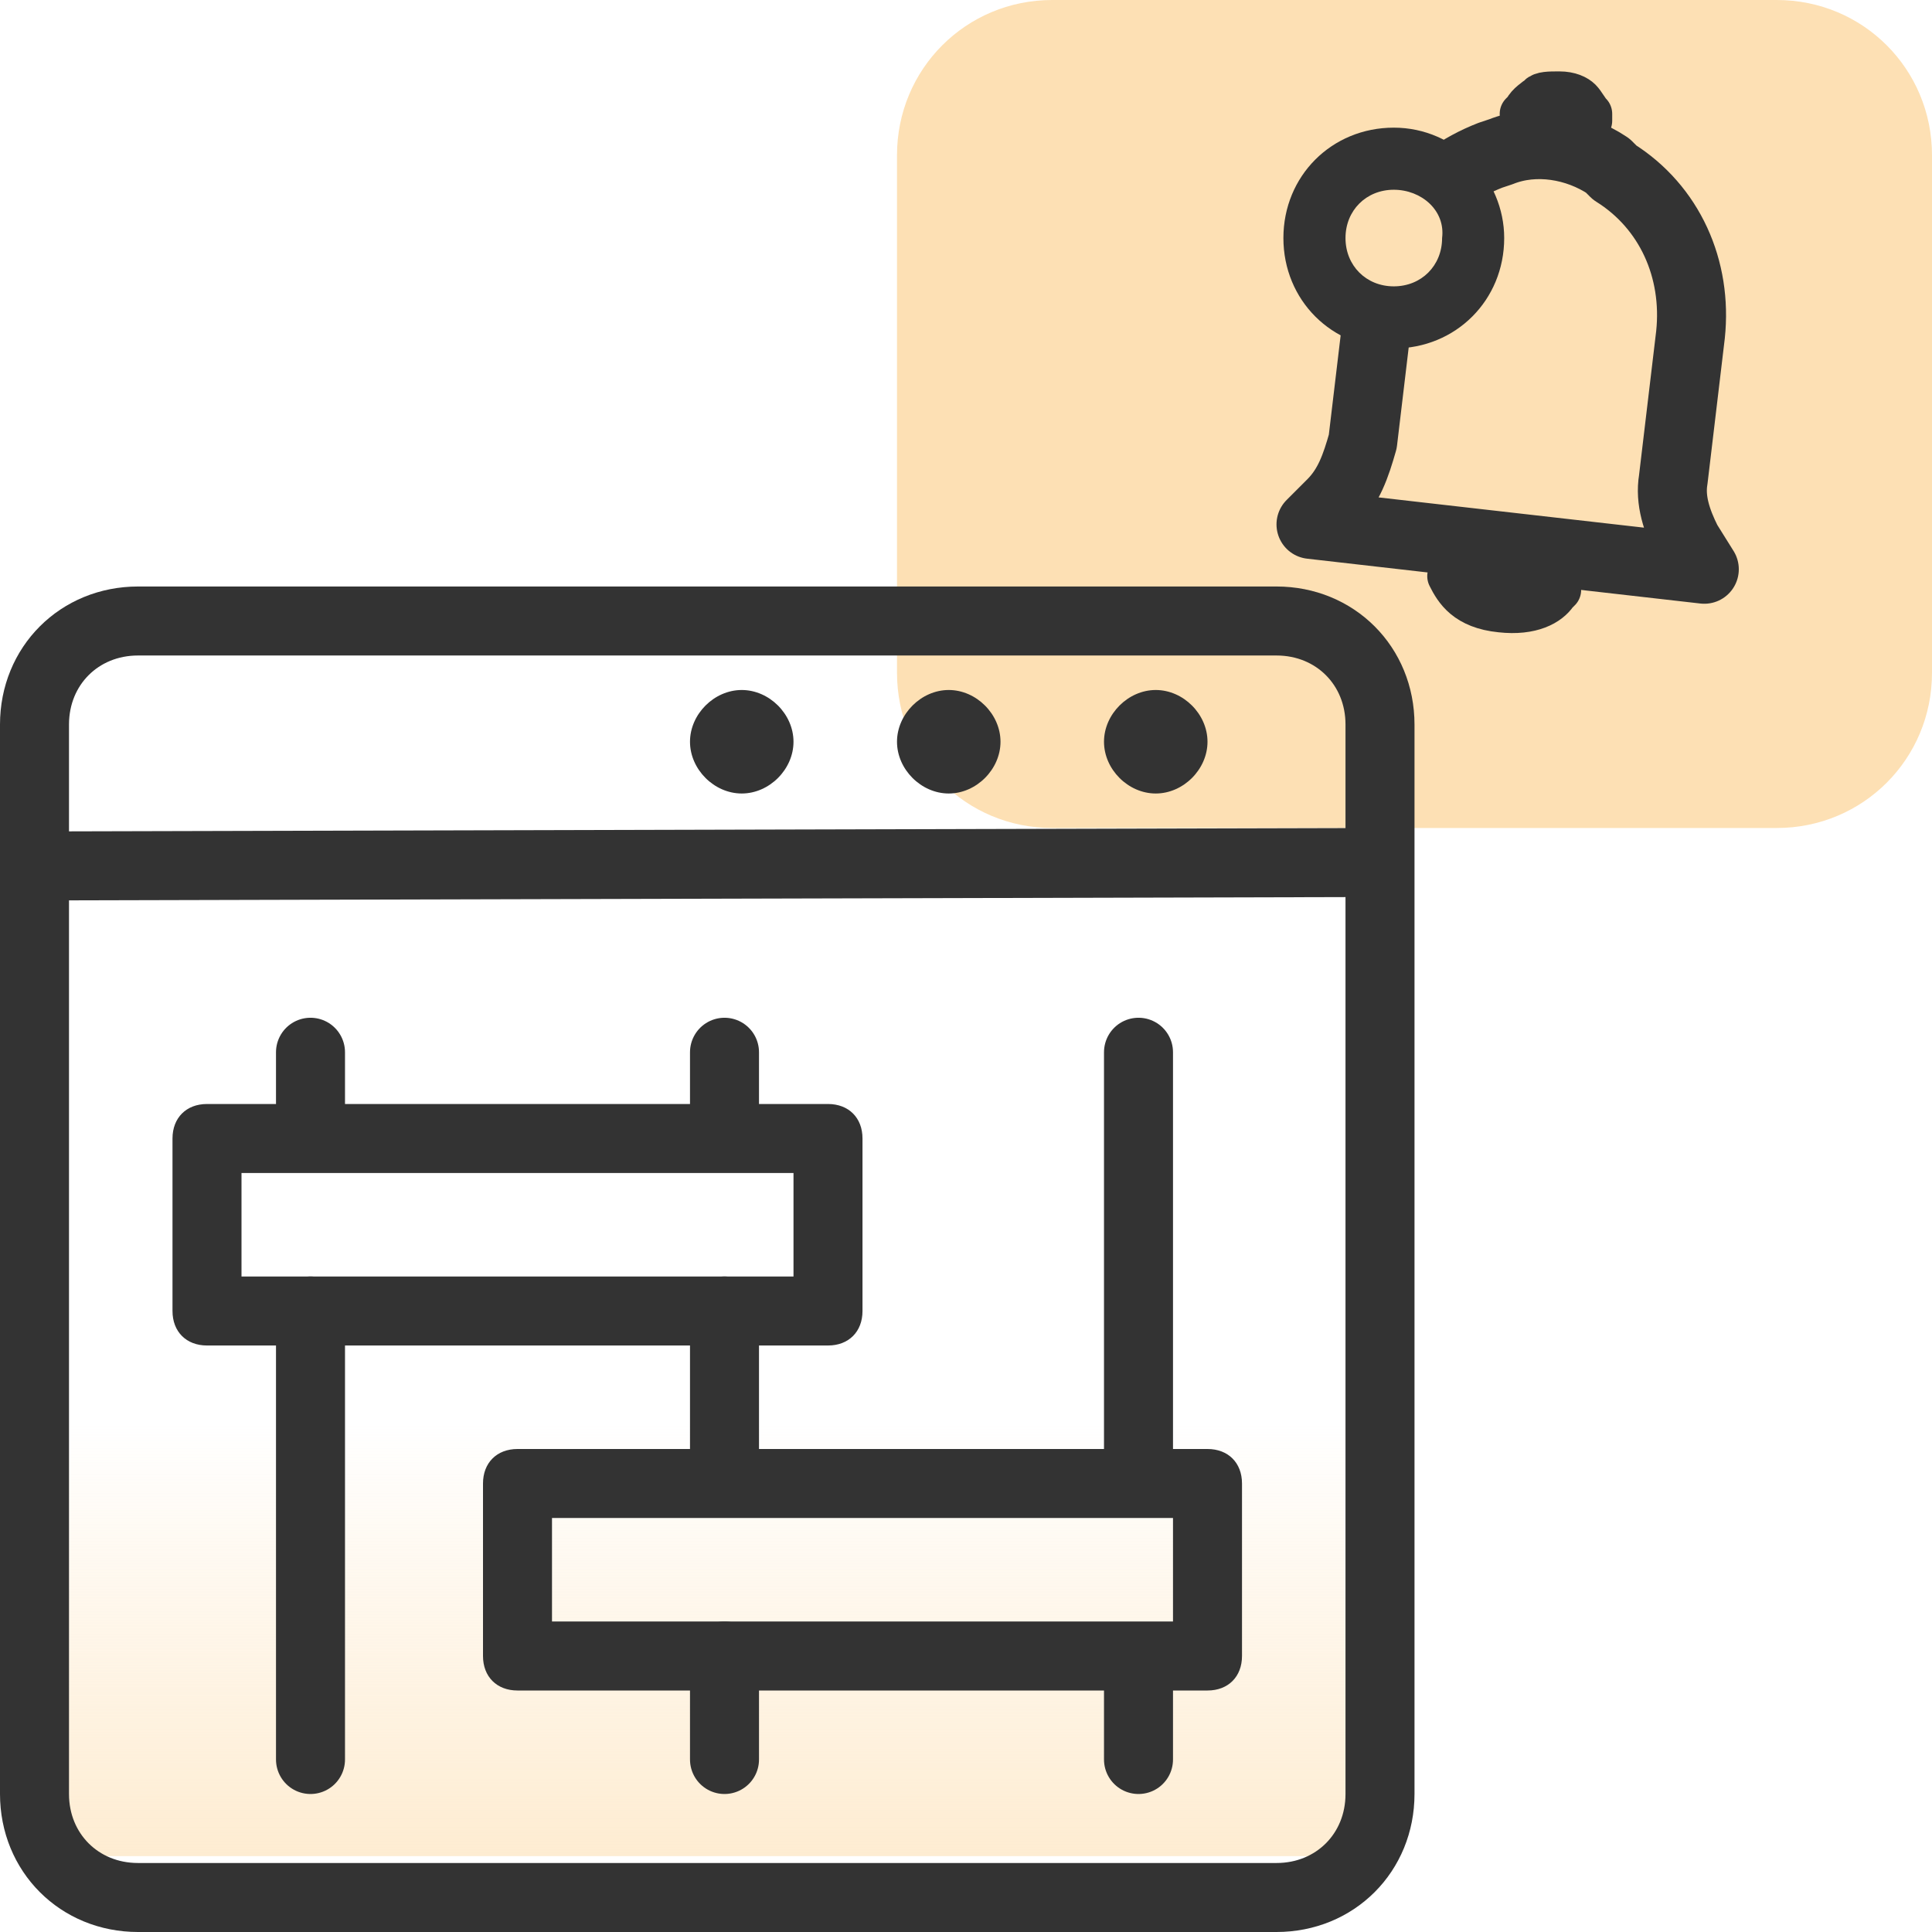
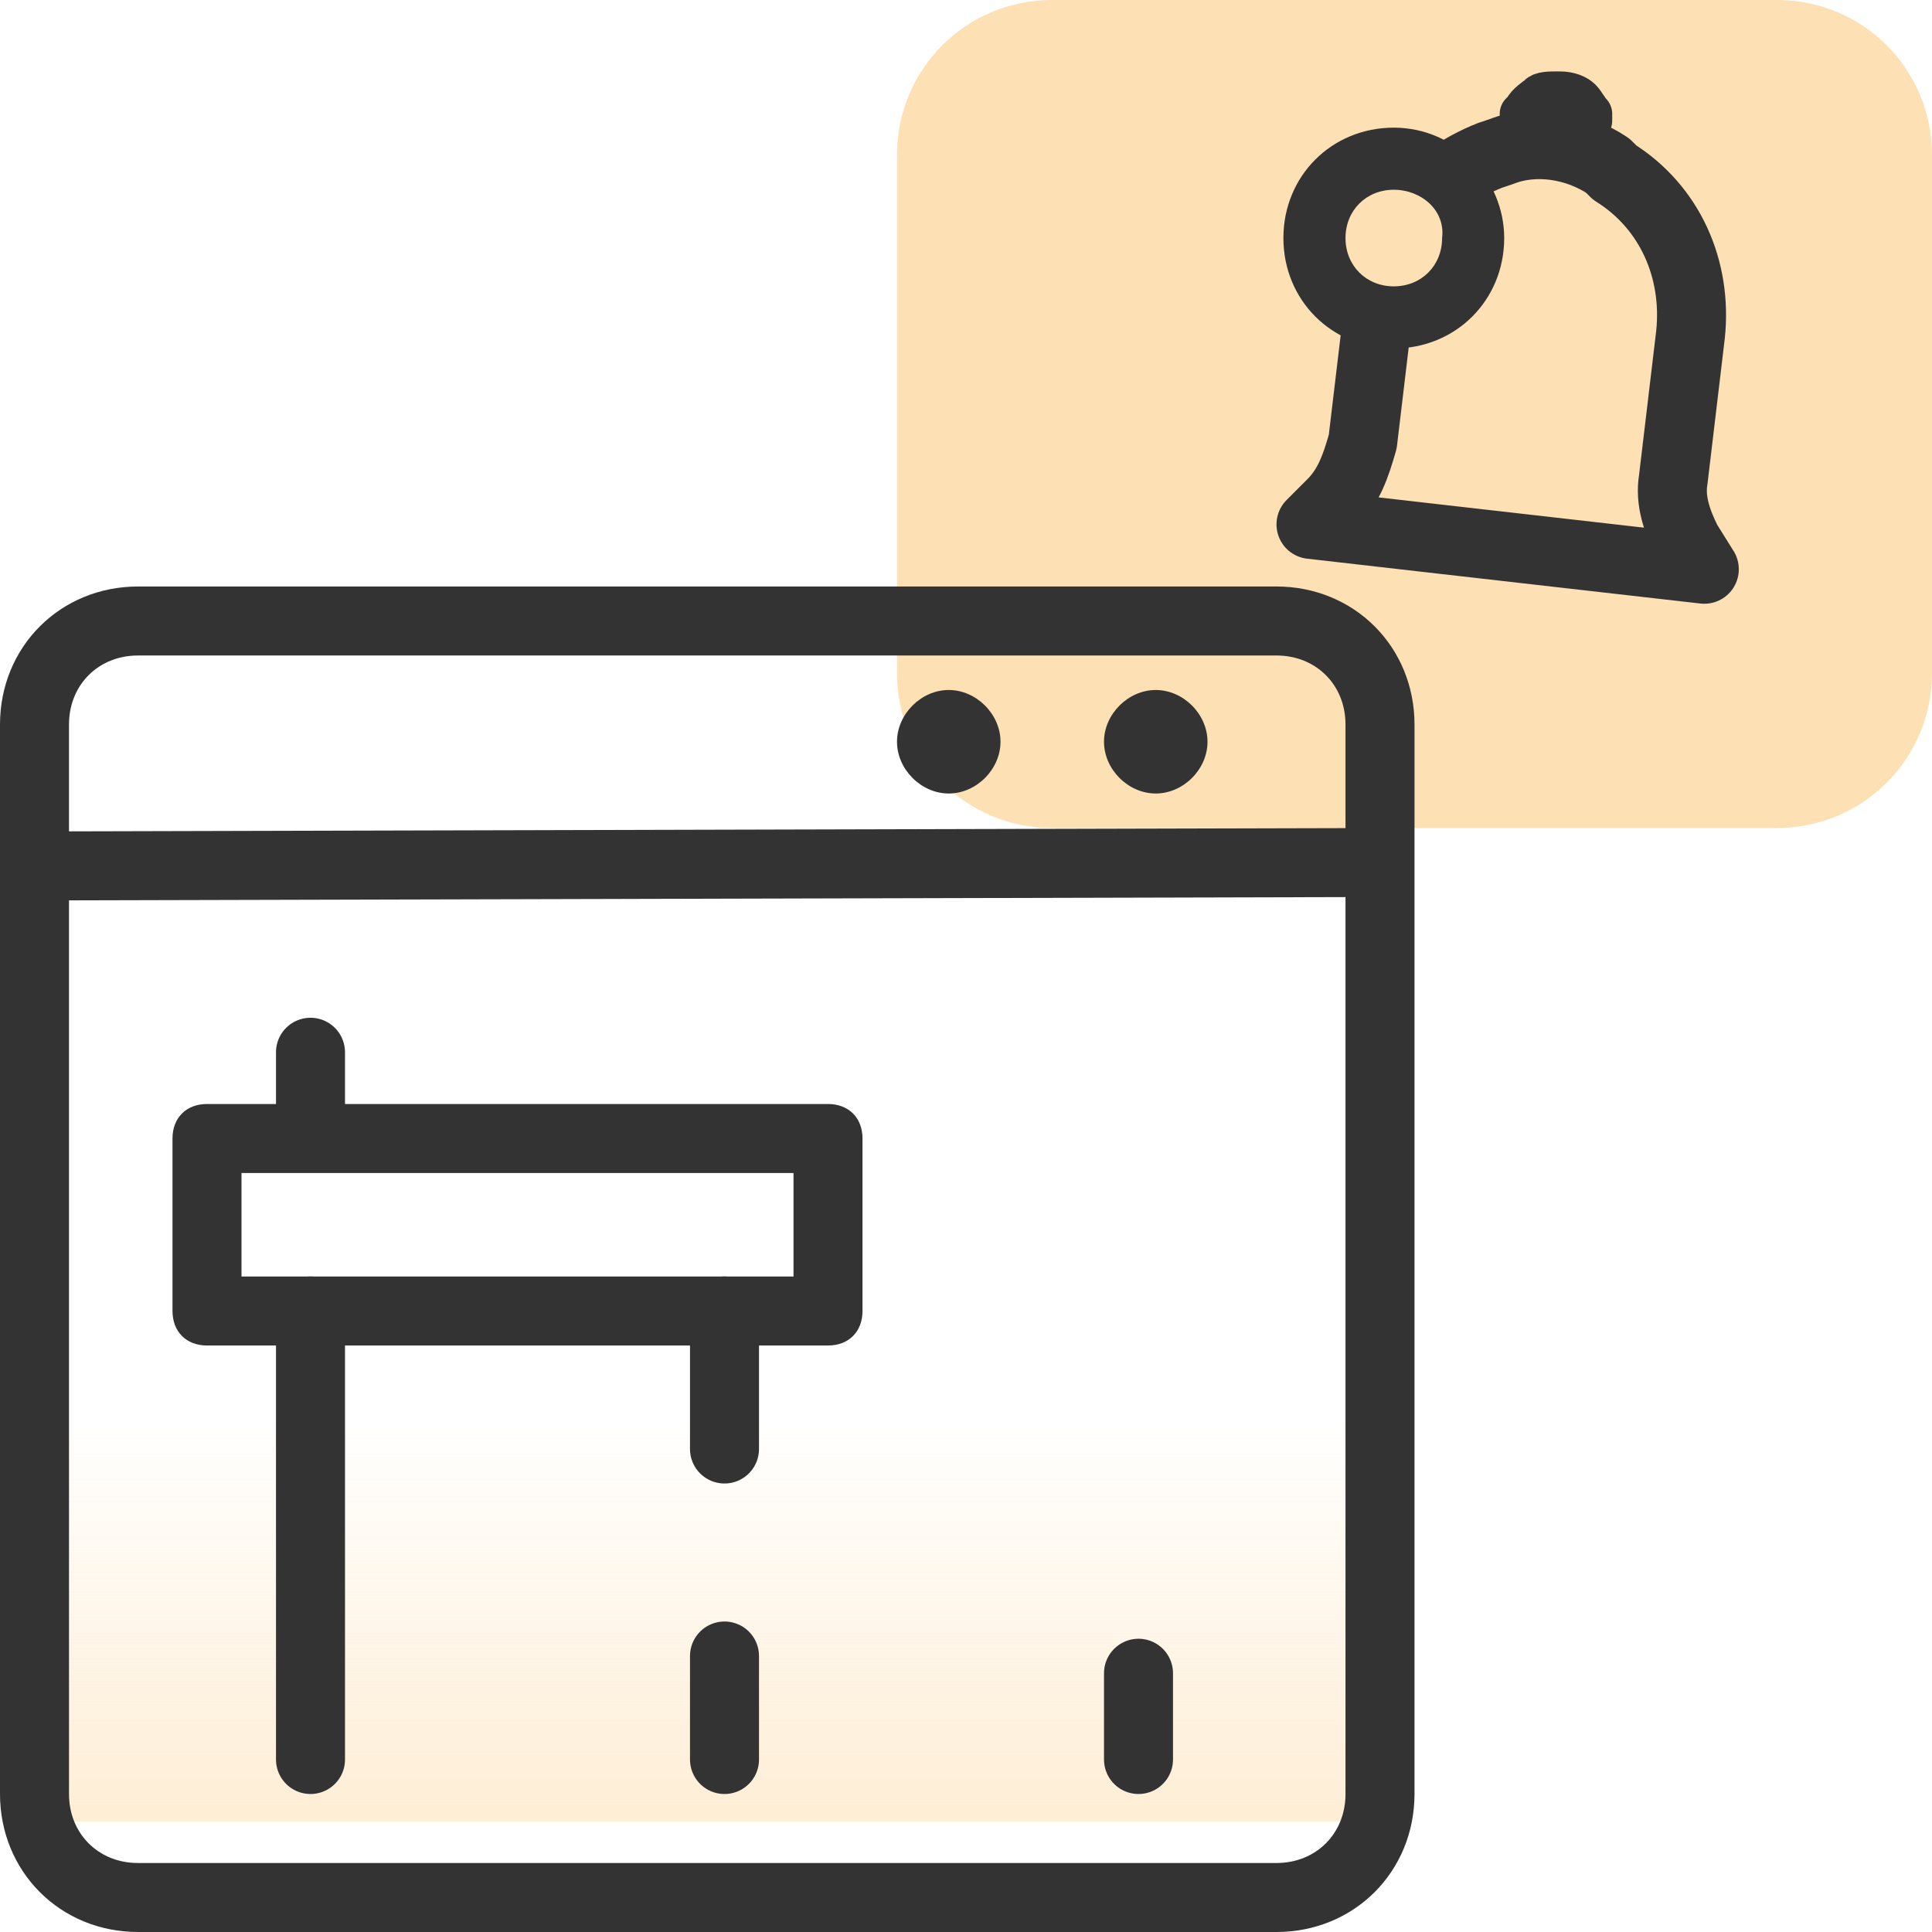
<svg xmlns="http://www.w3.org/2000/svg" version="1.1" id="Layer_1" x="0px" y="0px" viewBox="0 0 56 56" style="enable-background:new 0 0 56 56;" xml:space="preserve">
  <style type="text/css">
	.st0{fill:#FDE0B4;}
	.st1{fill:#333333;stroke:#333333;stroke-width:1.261;stroke-linecap:round;stroke-linejoin:round;}
	.st2{fill:none;stroke:#333333;stroke-width:2;stroke-linecap:round;stroke-linejoin:round;}
	.st3{fill:#333333;}
	.st4{fill:url(#SVGID_1_);}
</style>
  <path class="st0" d="M56,19.5v-15C56,2,54,0,51.5,0h-21C28,0,26,2,26,4.5v15c0,2.5,2,4.5,4.5,4.5h21C54,24,56,22,56,19.5z" />
-   <path class="st1" d="M42,16.7L42,16.7c0.2,0.4,0.5,0.9,1.5,1c0.9,0.1,1.4-0.2,1.6-0.5c0,0,0,0,0.1-0.1L42,16.7z" />
  <path class="st1" d="M46.1,3.5c0-0.1,0-0.1,0-0.2C46,3.2,45.9,3,45.8,2.9c-0.1-0.1-0.3-0.2-0.6-0.2s-0.5,0-0.6,0.1S44.3,3,44.2,3.2  l-0.1,0.1L46.1,3.5z" />
  <path class="st2" d="M38.6,14.6L38,15.2l3.5,0.4l7.9,0.9l-0.5-0.8c-0.3-0.6-0.5-1.2-0.4-1.8L49,9.7C49.2,7.8,48.4,6,46.8,5l-0.2-0.2  c-0.9-0.6-2.1-0.8-3.1-0.4l-0.3,0.1c-1.8,0.7-3,2.2-3.2,4.1l-0.5,4.2C39.3,13.5,39.1,14.1,38.6,14.6z" />
  <path class="st3" d="M40.4,3.7L40.4,3.7c-1.8,0-3.2,1.4-3.2,3.2l0,0c0,1.8,1.4,3.2,3.2,3.2l0,0c1.8,0,3.2-1.4,3.2-3.2l0,0  C43.6,5.2,42.2,3.7,40.4,3.7z" />
  <path class="st0" d="M40.4,5.5L40.4,5.5c-0.8,0-1.4,0.6-1.4,1.4l0,0c0,0.8,0.6,1.4,1.4,1.4l0,0c0.8,0,1.4-0.6,1.4-1.4l0,0  C41.9,6.1,41.2,5.5,40.4,5.5z" />
  <linearGradient id="SVGID_1_" gradientUnits="userSpaceOnUse" x1="20.5" y1="2444.213" x2="20.5" y2="2419.213" gradientTransform="matrix(1 0 0 1 0 -2378)">
    <stop offset="0.171" style="stop-color:#FDE0B4" />
    <stop offset="1" style="stop-color:#FDE0B4;stop-opacity:0" />
  </linearGradient>
-   <path class="st4" d="M2,17.3h37c0.6,0,1,0.4,1,1v34.5c0,0.6-0.4,1-1,1H2c-0.6,0-1-0.4-1-1V18.3C1,17.7,1.4,17.3,2,17.3z" />
-   <path class="st3" d="M21.5,20L21.5,20c0.8,0,1.5,0.7,1.5,1.5l0,0c0,0.8-0.7,1.5-1.5,1.5l0,0c-0.8,0-1.5-0.7-1.5-1.5l0,0  C20,20.7,20.7,20,21.5,20z" />
+   <path class="st4" d="M2,17.3h37c0.6,0,1,0.4,1,1v34.5H2c-0.6,0-1-0.4-1-1V18.3C1,17.7,1.4,17.3,2,17.3z" />
  <path class="st3" d="M33.5,20L33.5,20c0.8,0,1.5,0.7,1.5,1.5l0,0c0,0.8-0.7,1.5-1.5,1.5l0,0c-0.8,0-1.5-0.7-1.5-1.5l0,0  C32,20.7,32.7,20,33.5,20z" />
  <path class="st3" d="M27.5,20L27.5,20c0.8,0,1.5,0.7,1.5,1.5l0,0c0,0.8-0.7,1.5-1.5,1.5l0,0c-0.8,0-1.5-0.7-1.5-1.5l0,0  C26,20.7,26.7,20,27.5,20z" />
  <path class="st2" d="M9,32.5v-2" />
-   <path class="st2" d="M33,42V30.5" />
-   <path class="st2" d="M21,32.5v-2" />
  <path class="st2" d="M21,51v-3" />
  <path class="st2" d="M9,51V38" />
  <path class="st2" d="M33,51v-2.5" />
  <path class="st2" d="M21,42v-4" />
  <path class="st2" d="M40,25v-4c0-1.7-1.3-3-3-3H4c-1.7,0-3,1.3-3,3v4.1 M40,25L1,25.1 M40,25v27c0,1.7-1.3,3-3,3H4c-1.7,0-3-1.3-3-3  V25.1" />
  <g>
    <path class="st3" d="M23,34v3H7v-3H23 M24,32H6c-0.6,0-1,0.4-1,1v5c0,0.6,0.4,1,1,1h18c0.6,0,1-0.4,1-1v-5C25,32.4,24.6,32,24,32   L24,32z" />
  </g>
  <g>
-     <path class="st3" d="M34,44v3H16v-3H34 M35,42H15c-0.6,0-1,0.4-1,1v5c0,0.6,0.4,1,1,1h20c0.6,0,1-0.4,1-1v-5C36,42.4,35.6,42,35,42   L35,42z" />
-   </g>
+     </g>
</svg>